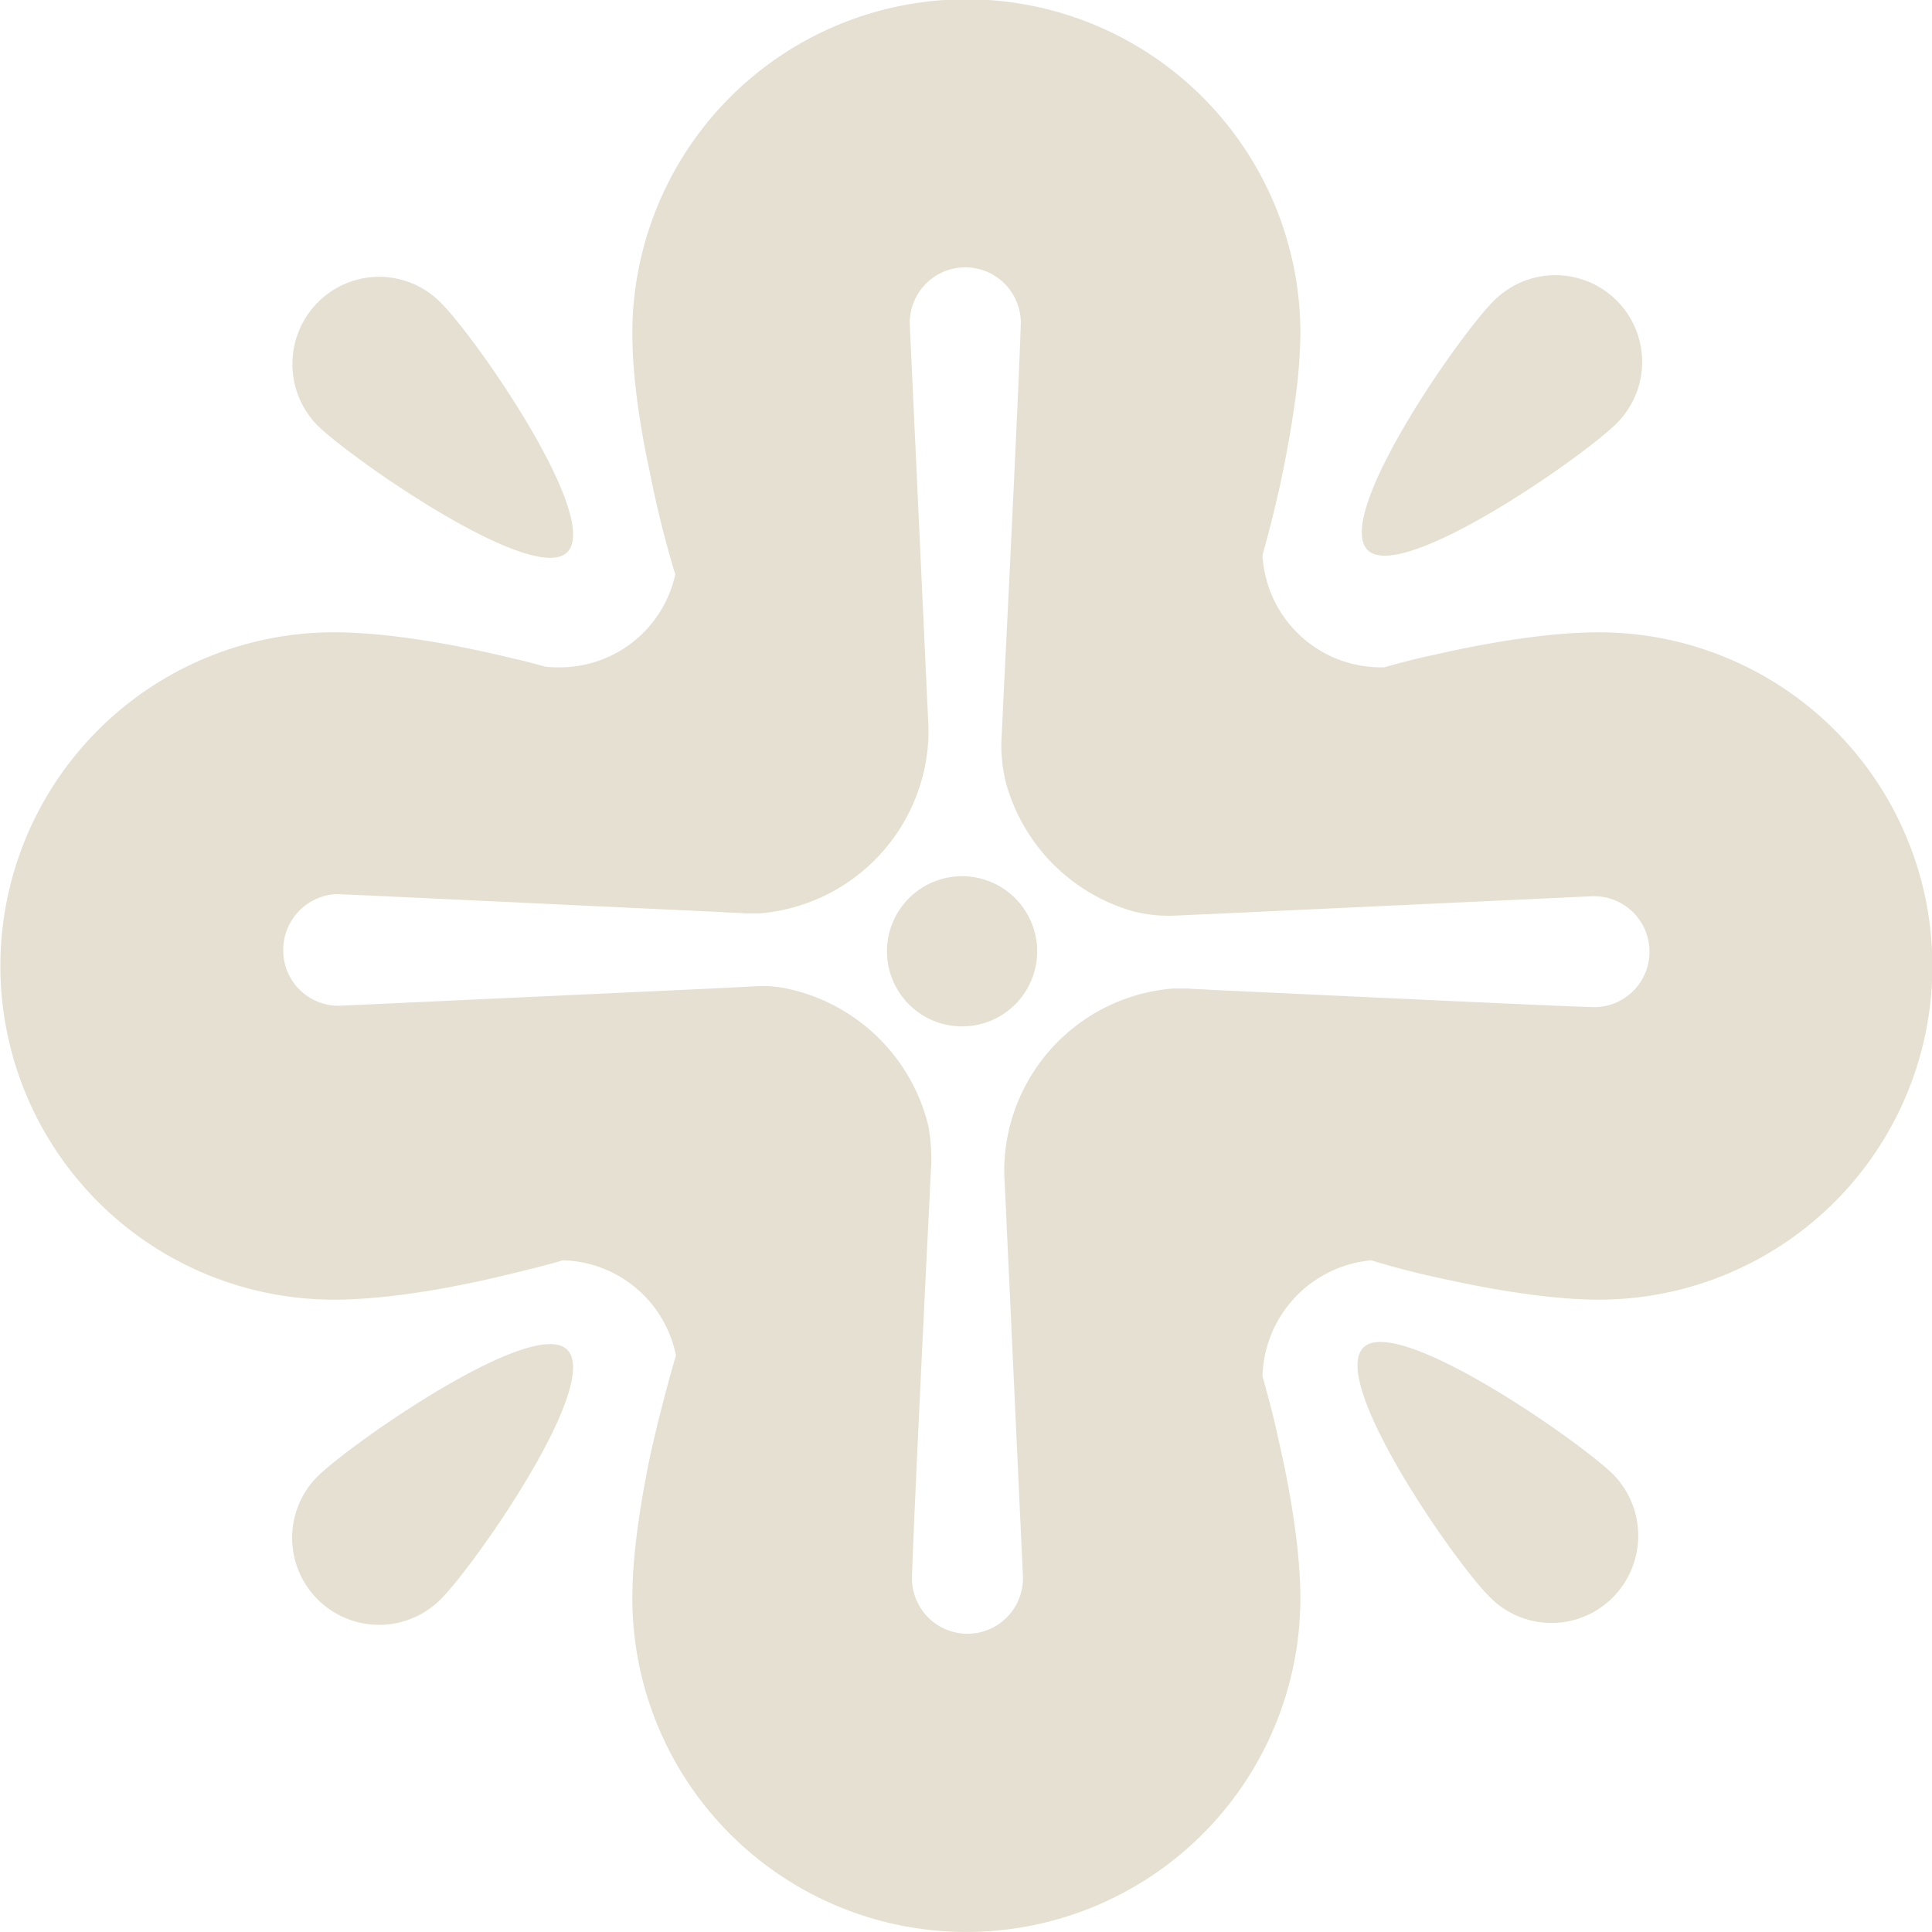
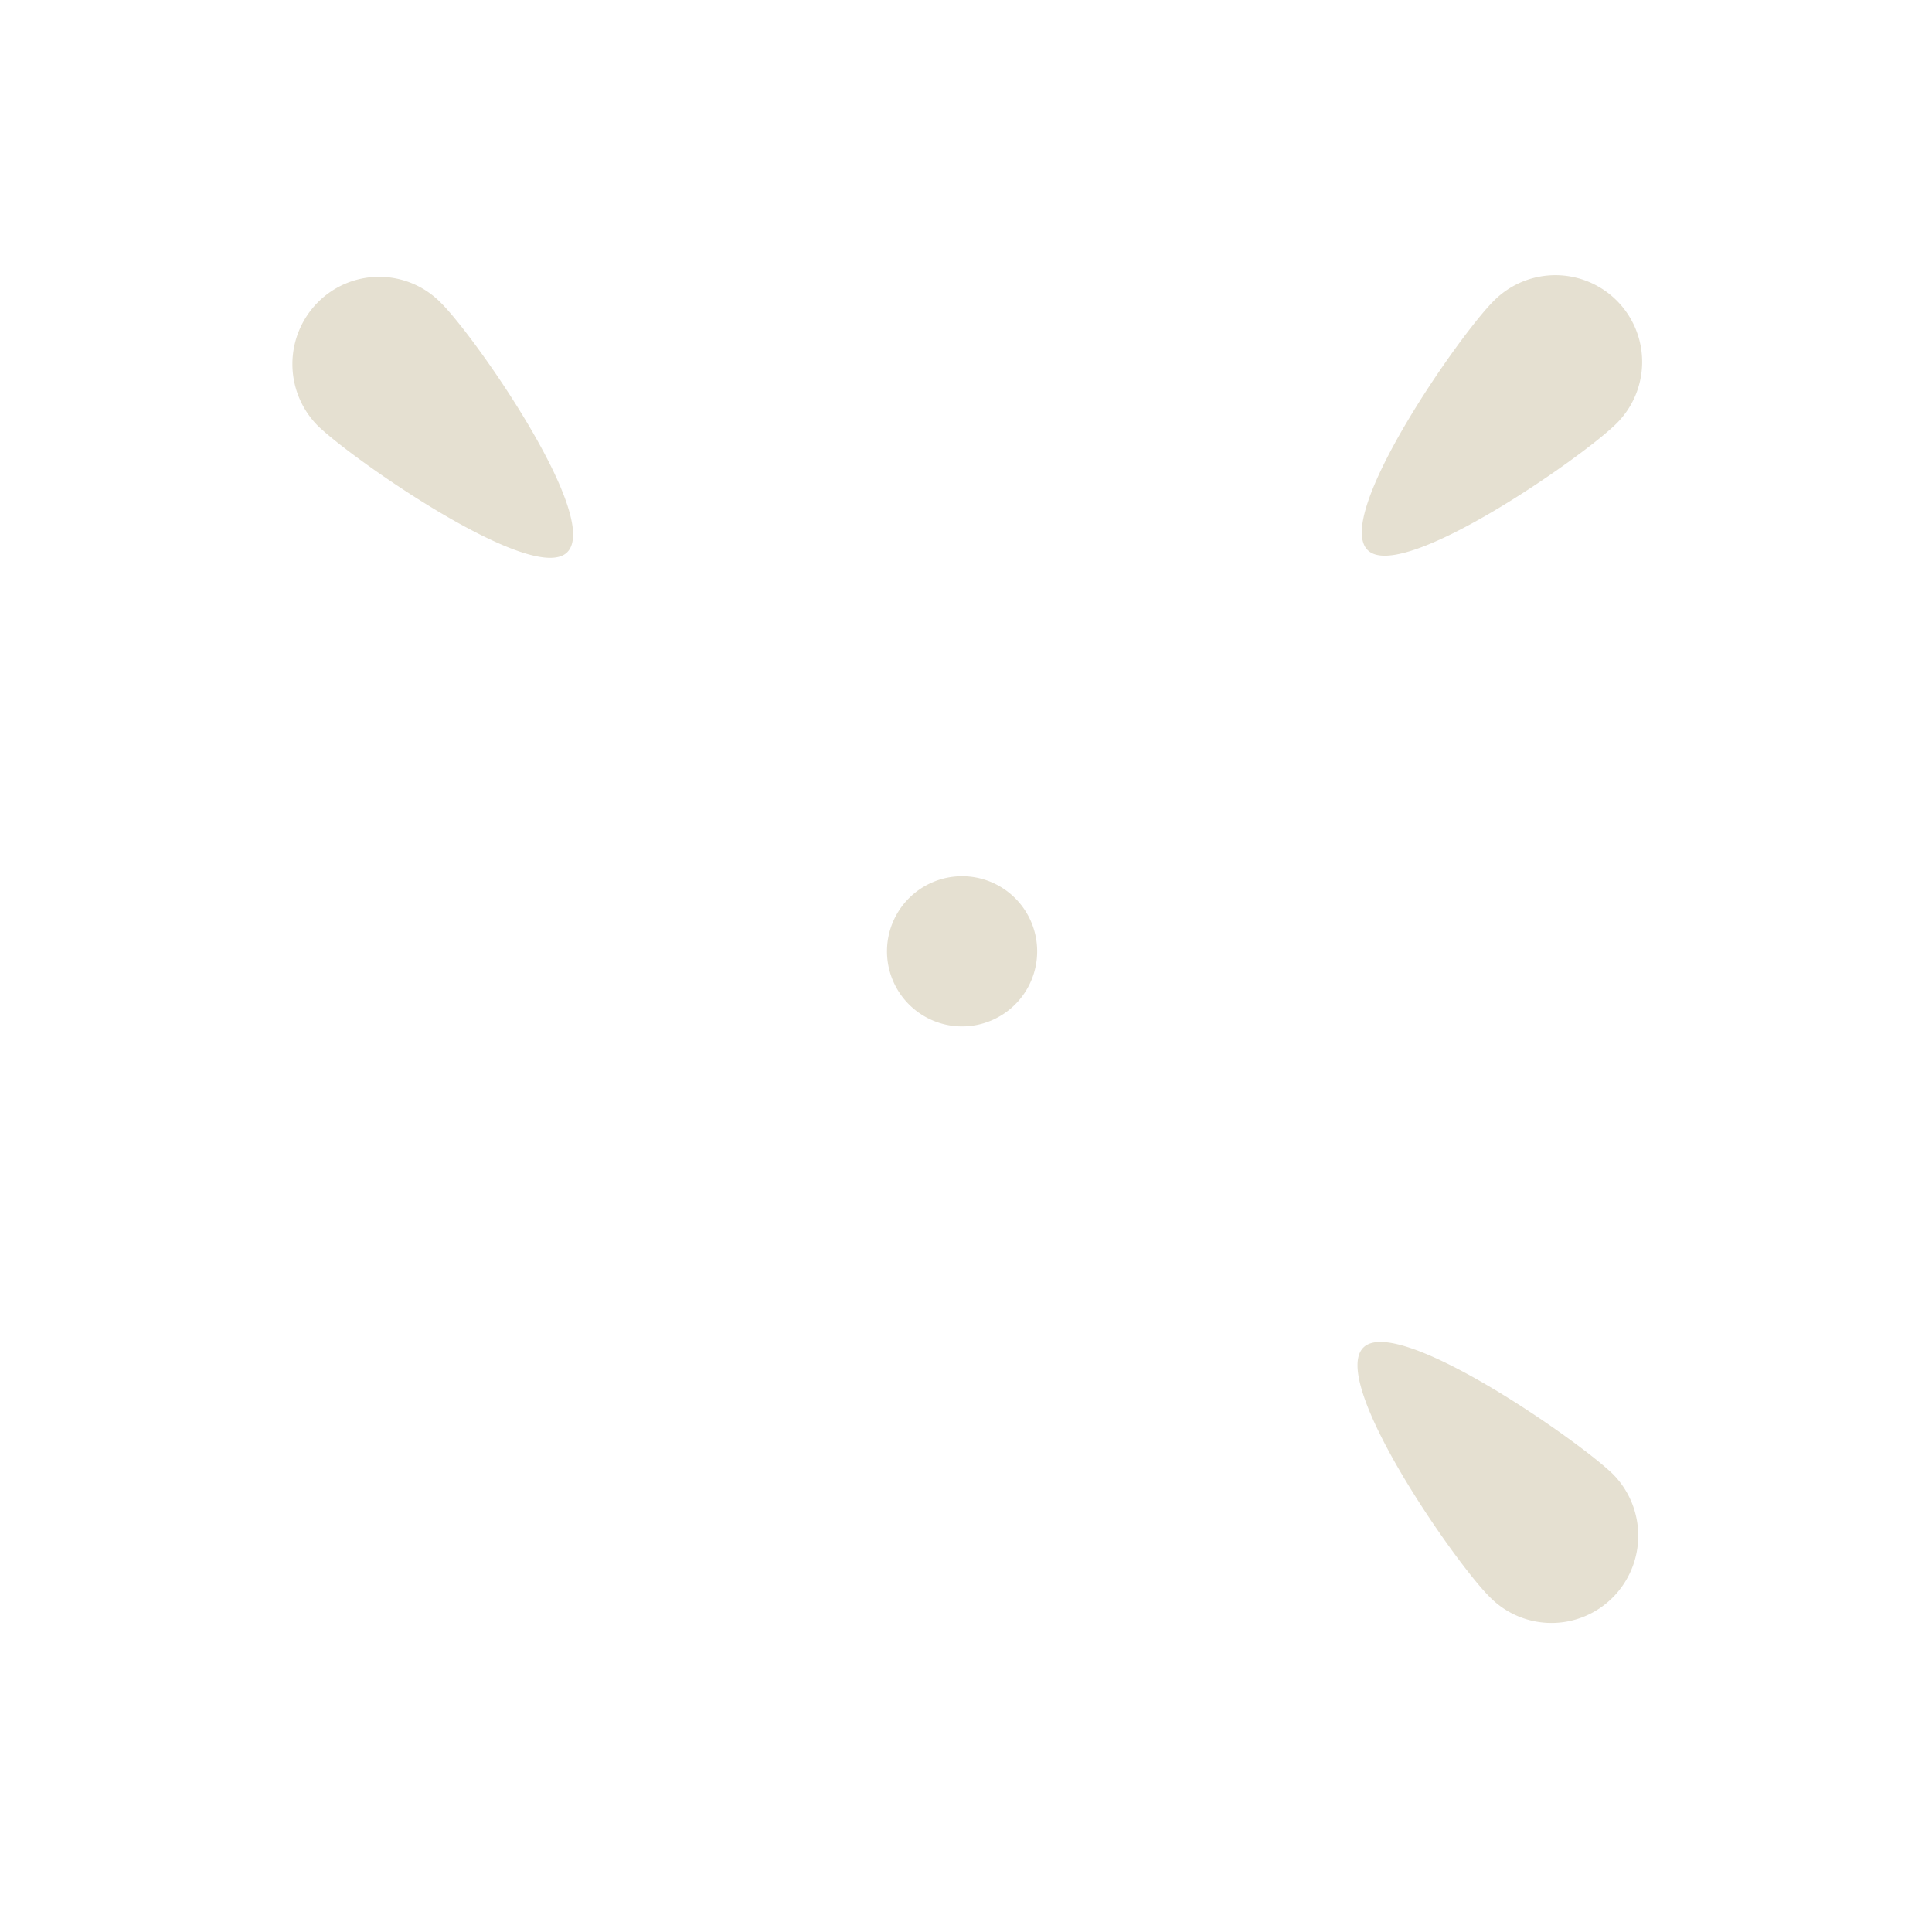
<svg xmlns="http://www.w3.org/2000/svg" id="fiore" width="552.783" height="552.777" viewBox="0 0 552.783 552.777">
  <defs>
    <clipPath id="clip-path">
      <rect id="Rettangolo_2825" data-name="Rettangolo 2825" width="552.783" height="552.778" fill="#e5e0d1" />
    </clipPath>
  </defs>
  <g id="Raggruppa_2515" data-name="Raggruppa 2515" clip-path="url(#clip-path)">
-     <path id="Tracciato_11595" data-name="Tracciato 11595" d="M457.41,180.913c-12.282,0-28.65,2.253-46.658,6.346-4.916,1.024-9.623,2.253-14.739,3.682h-.82a33.937,33.937,0,0,1-33.966-32.127c1.839-6.551,3.477-13.1,4.906-19.447q2.773-12.891,4.3-23.943a148,148,0,0,0,1.639-20.056,95.573,95.573,0,0,0-191.146,0c0,10.642,1.639,24.148,4.907,39.292a298.55,298.55,0,0,0,7.375,29.68,33.815,33.815,0,0,1-33.157,26.6,27.434,27.434,0,0,1-4.1-.205c-2.858-.814-5.936-1.634-8.794-2.248-20.056-4.912-38.273-7.575-51.574-7.575a95.473,95.473,0,1,0,0,190.946c12.281,0,28.85-2.253,47.067-6.55,5.936-1.429,12.071-2.863,18.417-4.707A33.874,33.874,0,0,1,193.4,387.823c-2.868,9.823-5.316,19.442-7.364,28.65-3.278,15.759-5.117,29.879-5.117,40.727a95.573,95.573,0,1,0,191.146,0c0-11.867-2.248-28.036-6.345-45.638-1.229-5.936-2.858-11.867-4.5-17.8A34.242,34.242,0,0,1,392.335,360.6c7.365,2.254,14.73,4.092,21.7,5.526,16.778,3.683,31.918,5.731,43.38,5.731a95.473,95.473,0,0,0,0-190.946m-.61,107.24c-1.639.2-69.791-3.068-109.9-4.912-2.458-.2-4.907-.2-7.165-.409h-4.087a52.477,52.477,0,0,0-48.306,50.759v2.863l.209,3.887,5.117,110.518a15.88,15.88,0,0,1-31.728,1.429c-.2-1.639,2.868-66.923,4.917-107.24.2-4.5.409-8.8.619-12.481a57.941,57.941,0,0,0-.819-10.233,52.913,52.913,0,0,0-39.712-39.3,32.805,32.805,0,0,0-10.023-.82l-12.072.615L97.631,287.743A15.821,15.821,0,0,1,81.053,272.6a16,16,0,0,1,15.139-16.778c1.639,0,69.991,3.272,109.9,5.116,2.458.2,4.906.2,6.955.4h4.3a52.638,52.638,0,0,0,48.306-50.755v-2.863l-.21-4.092L260.328,93.319a15.885,15.885,0,1,1,31.727-1.633c.2,1.838-2.868,66.923-4.916,107.239-.2,4.707-.41,9.209-.62,13.1a44.5,44.5,0,0,0,1.229,11.667,52.757,52.757,0,0,0,36.435,37.044,41.383,41.383,0,0,0,12.281,1.229l13.711-.619,105.186-4.907a15.875,15.875,0,0,1,1.439,31.718" fill="#e5e0d1" />
    <path id="Tracciato_11596" data-name="Tracciato 11596" d="M162.3,157.994c-9.613,9.618-61.6-26.606-71.42-36.225a25.068,25.068,0,0,1,0-35.2,24.7,24.7,0,0,1,35.195,0c9.823,9.618,46.048,61.6,36.225,71.425" fill="#e5e0d1" />
    <path id="Tracciato_11597" data-name="Tracciato 11597" d="M461.507,456.995a24.712,24.712,0,0,1-35.2,0c-9.824-9.618-46.048-61.6-36.225-71.425,9.623-9.618,61.607,26.606,71.43,36.225a25.068,25.068,0,0,1,0,35.2" fill="#e5e0d1" />
-     <path id="Tracciato_11598" data-name="Tracciato 11598" d="M126.072,457.61a24.888,24.888,0,0,1-35.195-35.2c9.823-9.619,61.806-45.843,71.42-36.225,9.823,9.823-26.4,61.6-36.225,71.425" fill="#e5e0d1" />
    <path id="Tracciato_11599" data-name="Tracciato 11599" d="M462.526,121.155c-9.613,9.618-61.6,45.843-71.22,36.225-9.823-9.823,26.4-61.807,36.224-71.425a24.818,24.818,0,0,1,35,35.2" fill="#e5e0d1" />
    <path id="Tracciato_11600" data-name="Tracciato 11600" d="M296.752,272.194a21.485,21.485,0,1,1-21.485-21.49,21.48,21.48,0,0,1,21.485,21.49" fill="#e5e0d1" />
  </g>
</svg>